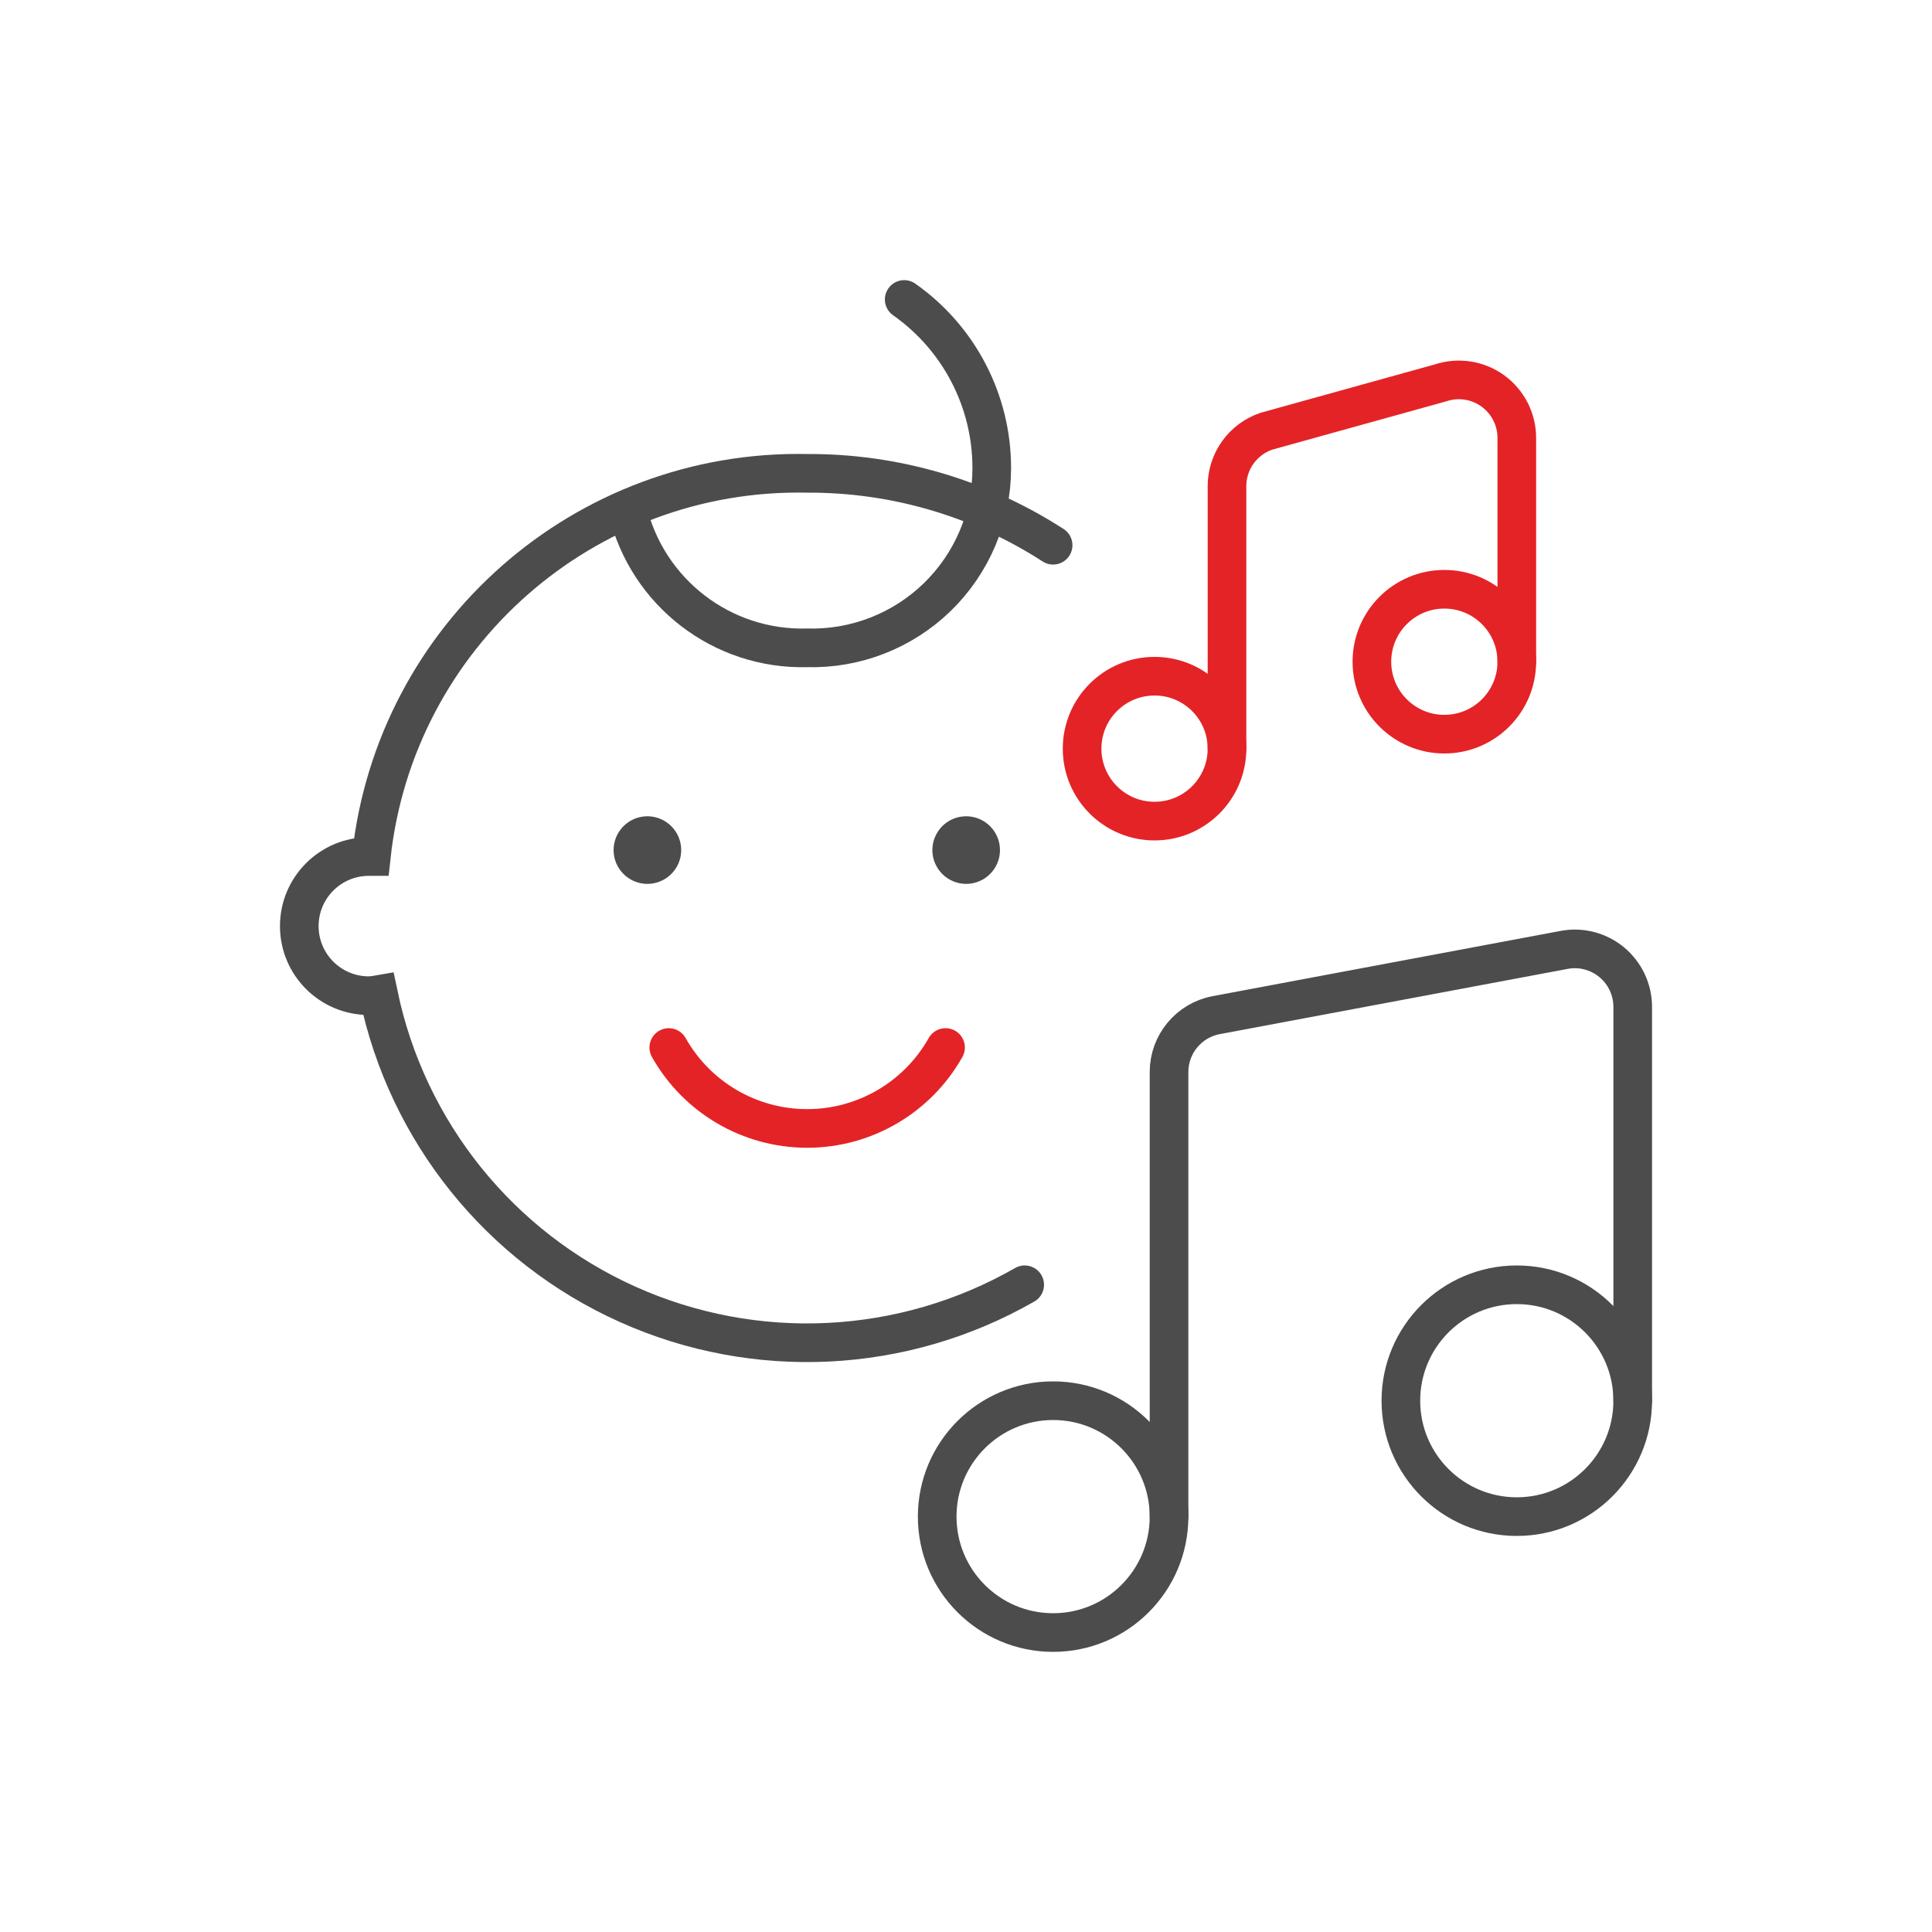
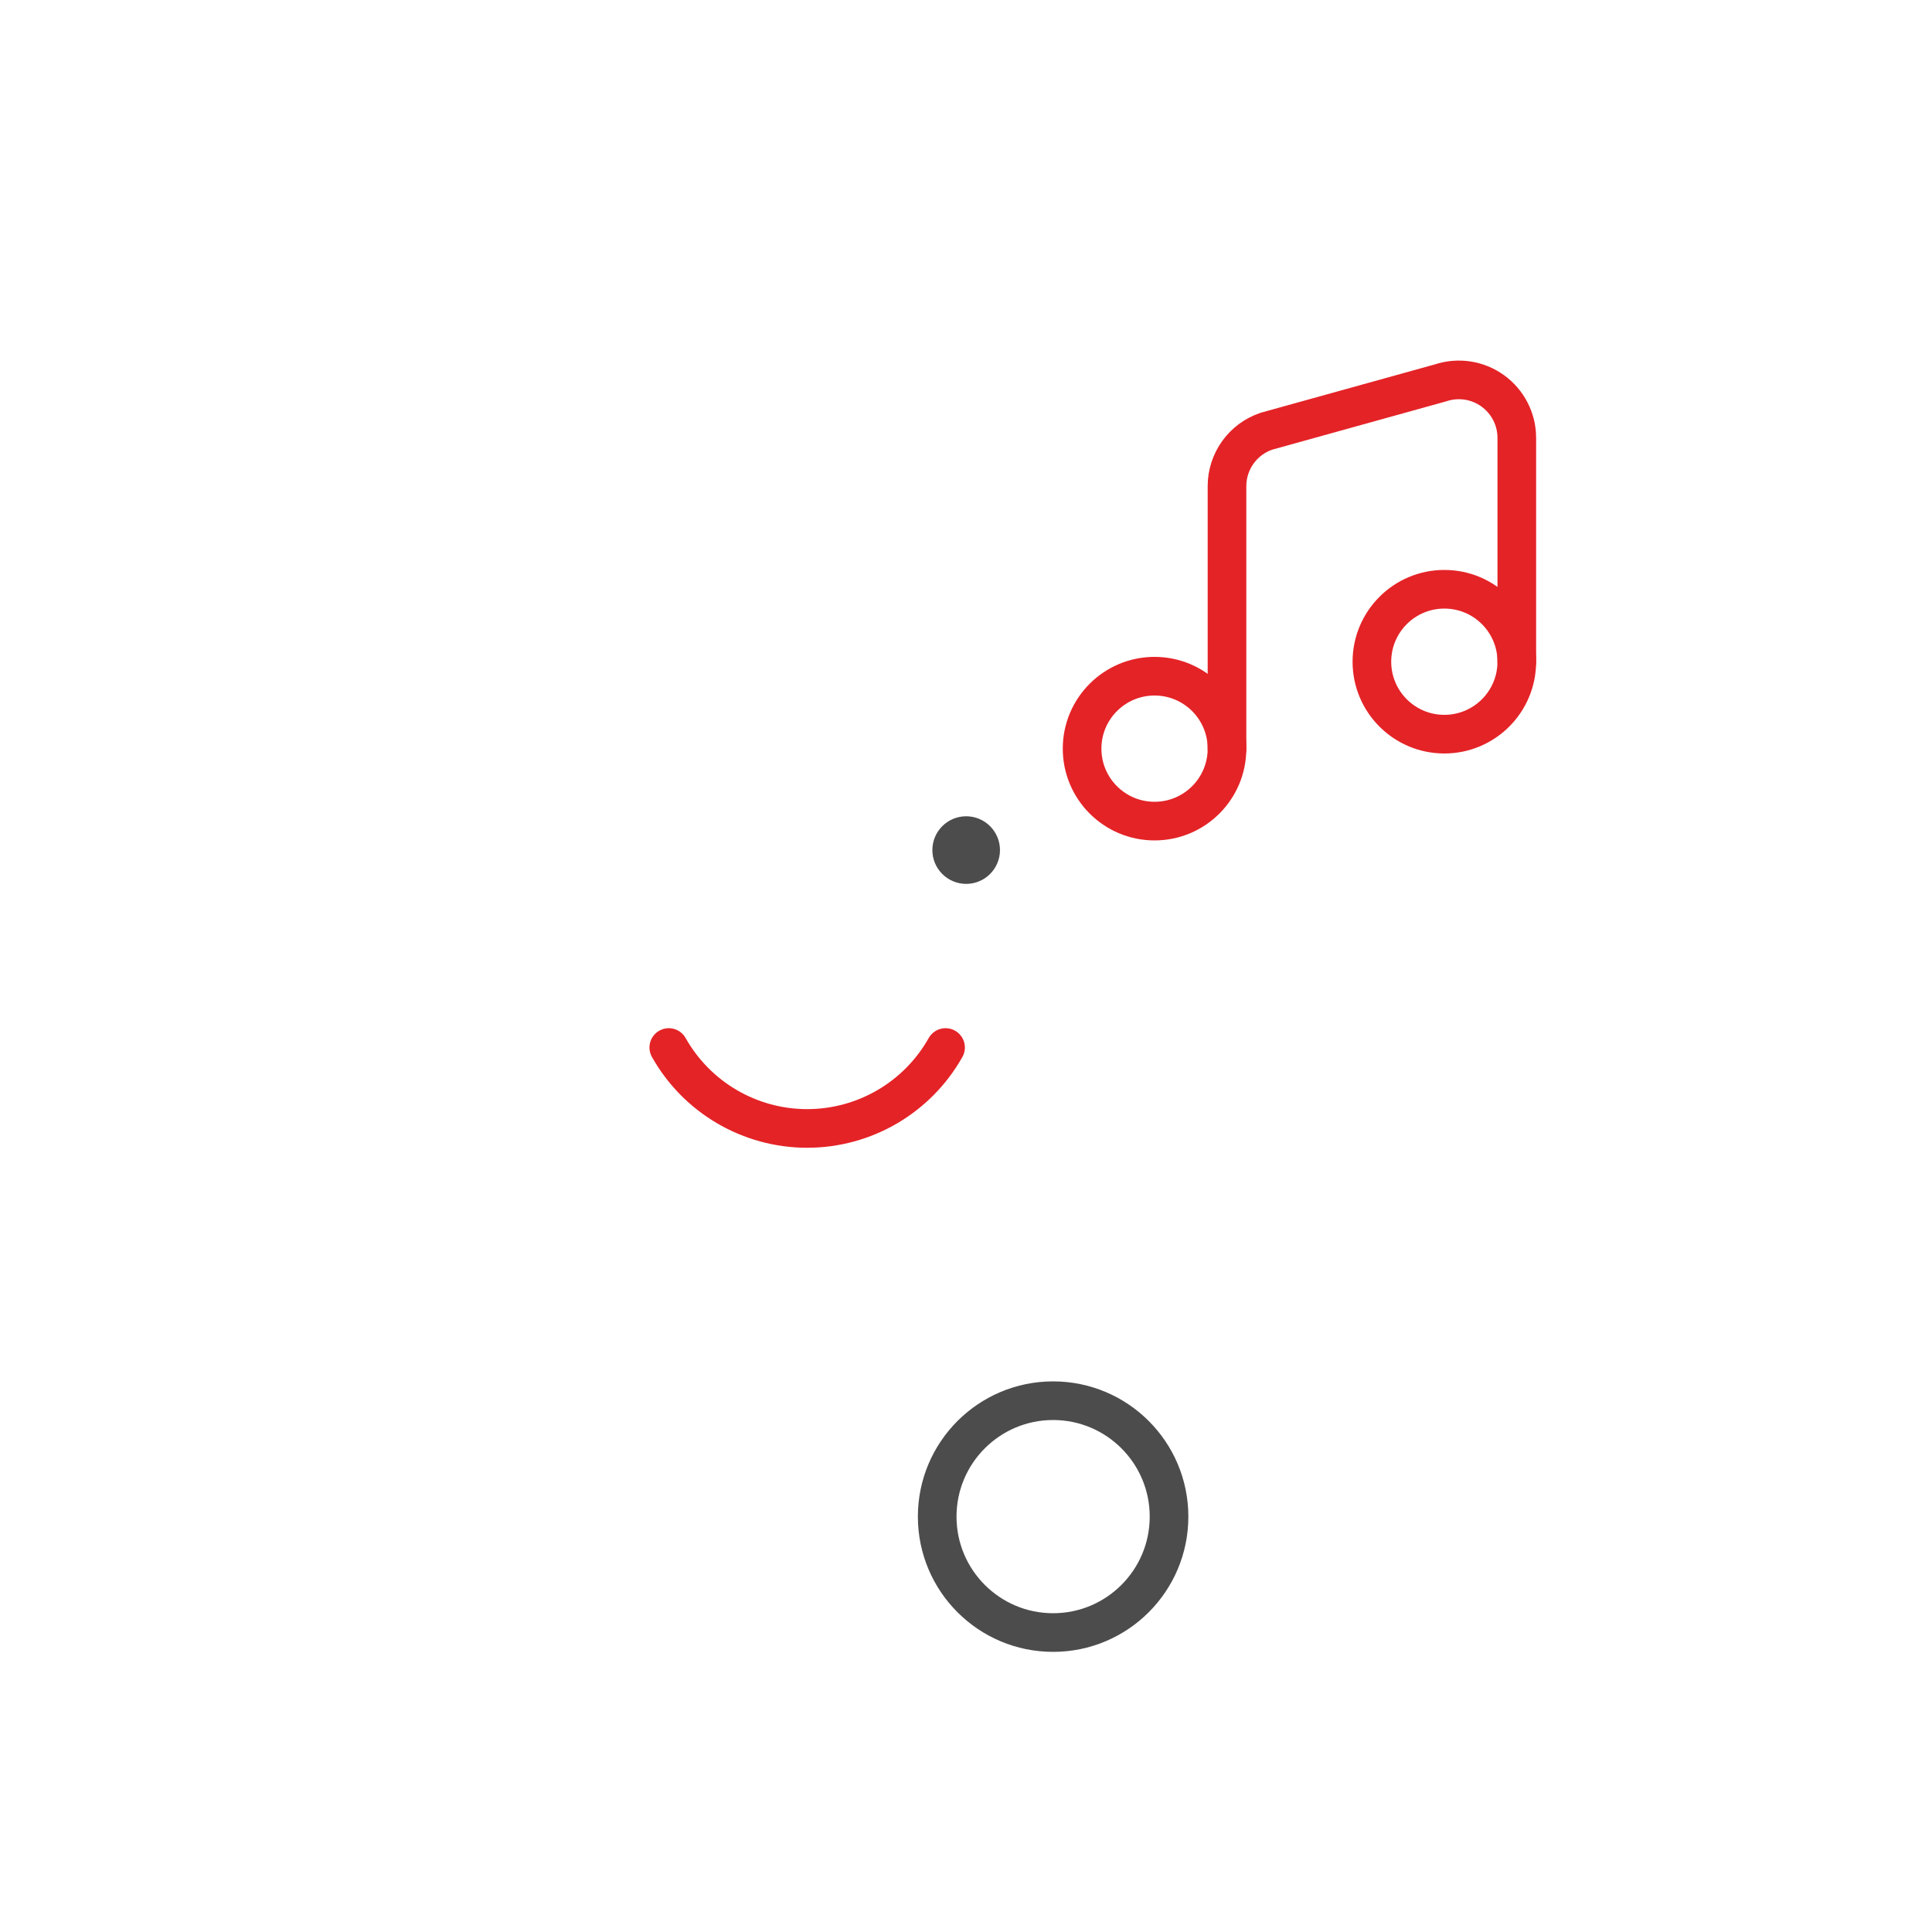
<svg xmlns="http://www.w3.org/2000/svg" version="1.1" id="Vrstva_1" x="0px" y="0px" width="100px" height="100px" viewBox="0 0 100 100" enable-background="new 0 0 100 100" xml:space="preserve">
  <g id="Vrstva_2">
</g>
  <path id="Oval_14" fill="none" stroke="#4C4C4C" stroke-width="2" stroke-linecap="round" stroke-miterlimit="10" d="M54.509,84.5  c3.313,0,6-2.687,6-6s-2.687-6-6-6s-6,2.687-6,6S51.195,84.5,54.509,84.5z" />
-   <path id="Oval_15" fill="none" stroke="#4C4C4C" stroke-width="2" stroke-linecap="round" stroke-miterlimit="10" d="M78.509,78.5  c3.313,0,6-2.687,6-6s-2.687-6-6-6s-6,2.687-6,6S75.195,78.5,78.509,78.5z" />
-   <path id="Shape_109" fill="none" stroke="#4C4C4C" stroke-width="2" stroke-linecap="round" stroke-miterlimit="10" d="M84.509,72.5  V52.115c0-0.891-0.398-1.737-1.084-2.309c-0.686-0.568-1.591-0.806-2.467-0.639l-18,3.375c-1.421,0.264-2.449,1.503-2.449,2.947  V78.5" />
  <g>
    <path id="Oval_16" fill="none" stroke="#E42327" stroke-width="2" stroke-linecap="round" stroke-linejoin="round" stroke-miterlimit="10" d="   M59.759,42.5c2.071,0,3.75-1.679,3.75-3.75S61.83,35,59.759,35s-3.75,1.679-3.75,3.75S57.688,42.5,59.759,42.5z" />
    <path id="Oval_17" fill="none" stroke="#E42327" stroke-width="2" stroke-linecap="round" stroke-linejoin="round" stroke-miterlimit="10" d="   M74.759,38c2.071,0,3.75-1.679,3.75-3.75s-1.679-3.75-3.75-3.75s-3.75,1.679-3.75,3.75S72.688,38,74.759,38z" />
    <path id="Shape_110" fill="none" stroke="#E42327" stroke-width="2" stroke-linecap="round" stroke-linejoin="round" stroke-miterlimit="10" d="   M63.509,38.75V25.162c0-1.289,0.826-2.438,2.051-2.845l9-2.499c0.917-0.305,1.922-0.152,2.704,0.412   c0.779,0.564,1.245,1.468,1.245,2.43v11.59" />
  </g>
-   <path id="Shape_111" fill="none" stroke="#4C4C4C" stroke-width="2" stroke-linecap="round" stroke-miterlimit="10" d="  M33.509,43.25c0.413,0,0.75,0.337,0.75,0.75s-0.337,0.75-0.75,0.75s-0.75-0.337-0.75-0.75S33.096,43.25,33.509,43.25" />
  <path id="Shape_112" fill="none" stroke="#4C4C4C" stroke-width="2" stroke-linecap="round" stroke-miterlimit="10" d="  M50.009,43.25c0.413,0,0.75,0.337,0.75,0.75s-0.337,0.75-0.75,0.75s-0.75-0.337-0.75-0.75S49.596,43.25,50.009,43.25" />
-   <path id="Shape_113" fill="none" stroke="#4C4C4C" stroke-width="2" stroke-linecap="round" stroke-miterlimit="10" d="M46.801,15.5  c2.851,2.004,4.544,5.273,4.532,8.757c-0.006,2.505-1.025,4.904-2.821,6.65c-1.799,1.746-4.228,2.692-6.732,2.625  c-4.4,0.12-8.279-2.859-9.299-7.143" />
  <path id="Shape_114" fill="none" stroke="#E42327" stroke-width="2" stroke-linecap="round" stroke-linejoin="round" stroke-miterlimit="10" d="  M34.616,54.219c1.456,2.587,4.195,4.189,7.163,4.189c2.971,0,5.707-1.603,7.163-4.189" />
-   <path id="Shape_115" fill="none" stroke="#4C4C4C" stroke-width="2" stroke-linecap="round" stroke-miterlimit="10" d="  M54.509,28.221c-3.791-2.449-8.215-3.744-12.729-3.721c-11.522-0.234-21.316,8.376-22.562,19.834c-0.044,0-0.085,0-0.126,0  c-1.989,0-3.601,1.611-3.601,3.601s1.611,3.601,3.601,3.601c0.167-0.006,0.334-0.023,0.501-0.053  c1.485,7.102,6.278,13.061,12.896,16.031s14.256,2.593,20.549-1.014" />
</svg>